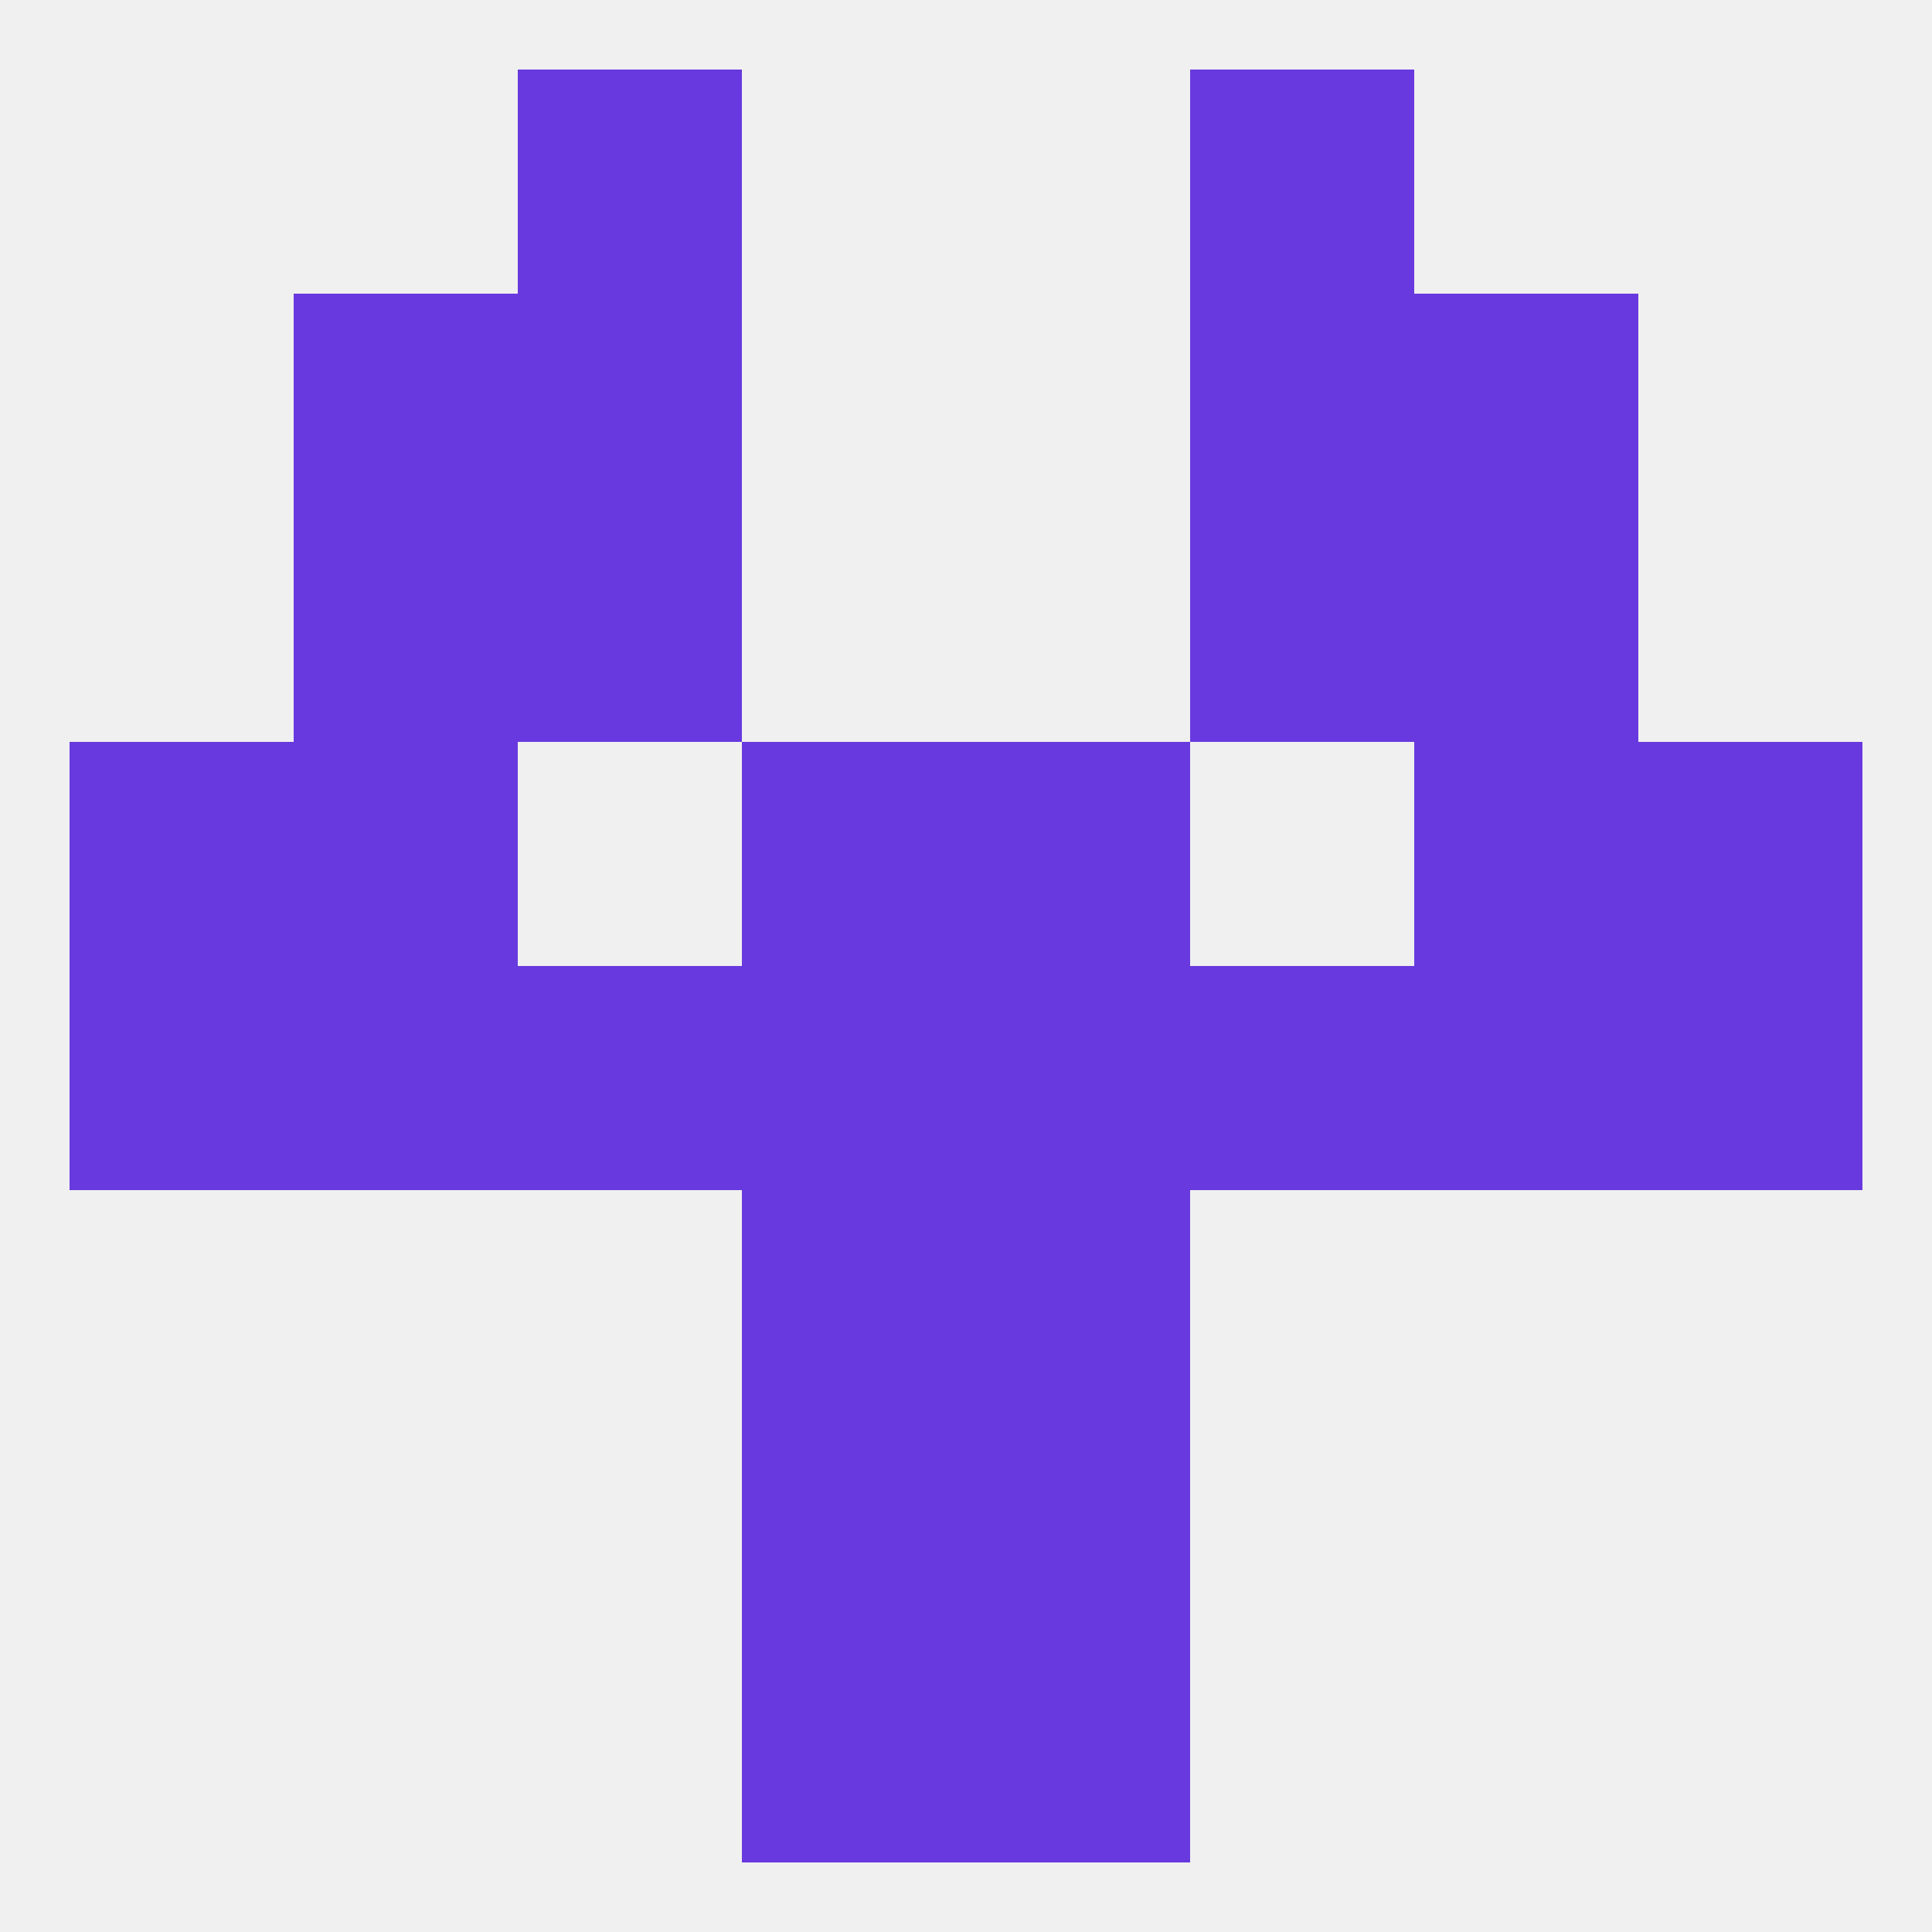
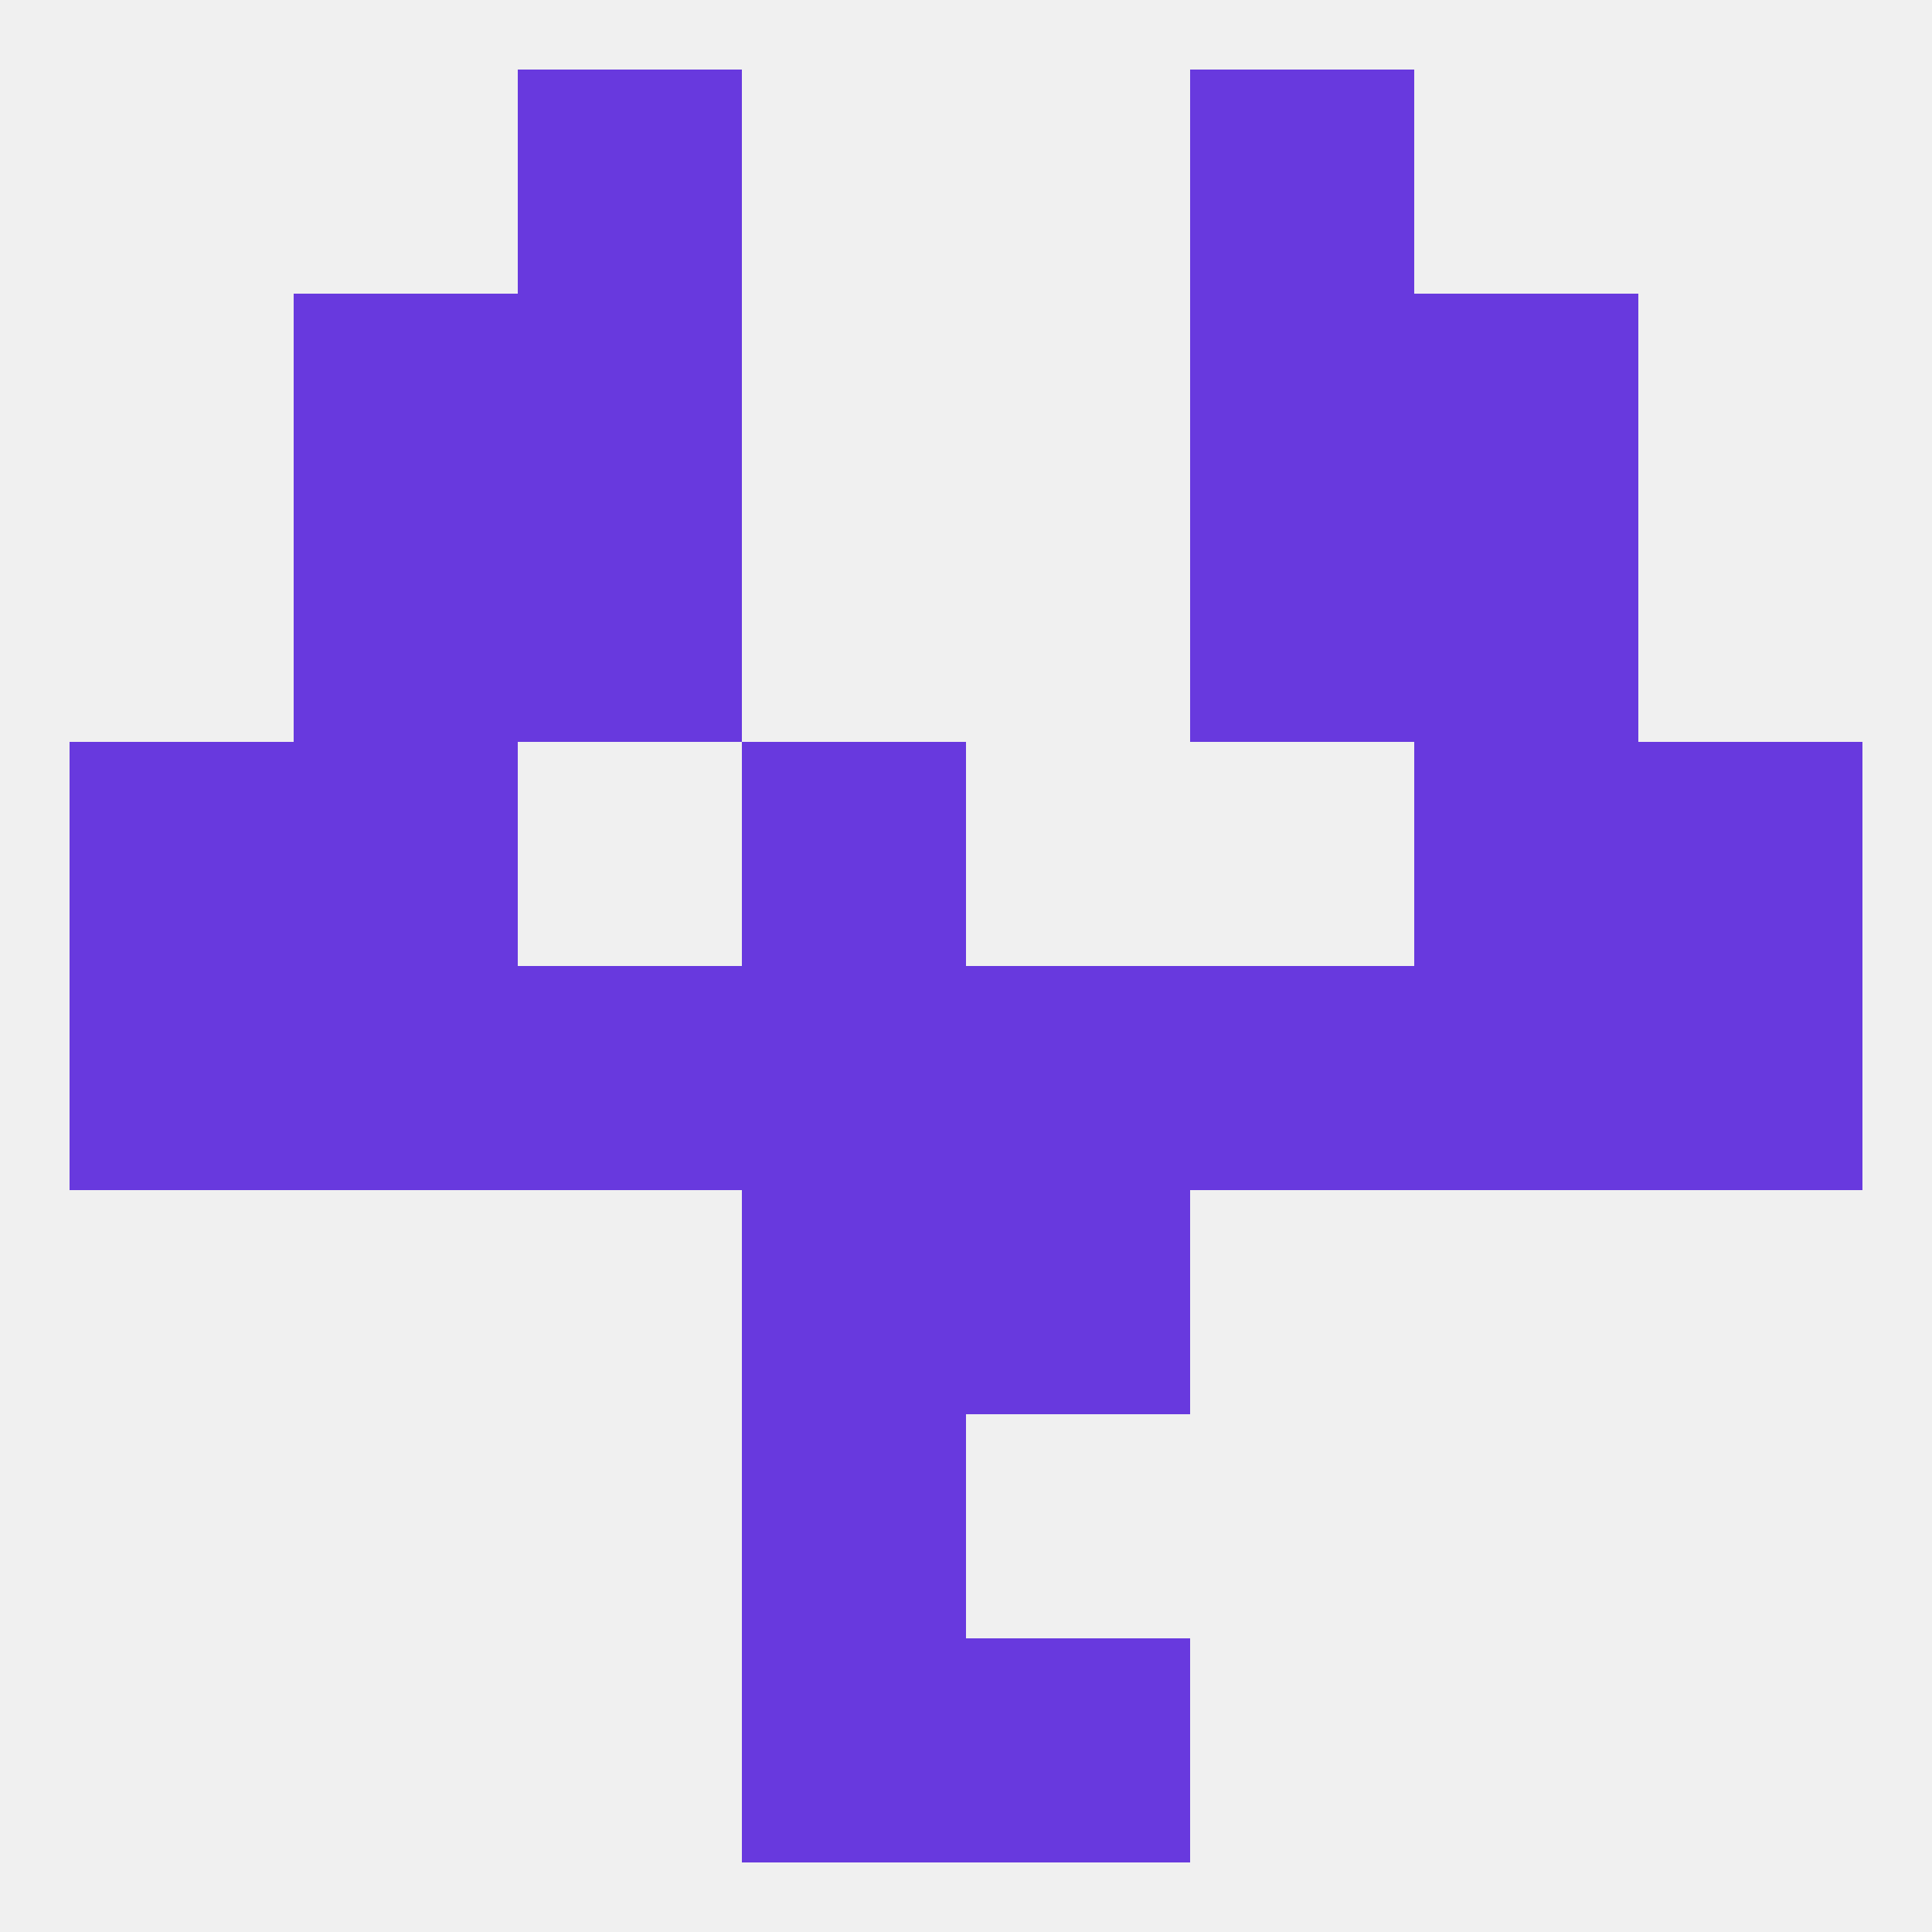
<svg xmlns="http://www.w3.org/2000/svg" version="1.1" baseprofile="full" width="250" height="250" viewBox="0 0 250 250">
  <rect width="100%" height="100%" fill="rgba(240,240,240,255)" />
  <rect x="67" y="9" width="29" height="29" fill="rgba(104,57,222,255)" />
  <rect x="154" y="9" width="29" height="29" fill="rgba(104,57,222,255)" />
  <rect x="38" y="38" width="29" height="29" fill="rgba(104,57,222,255)" />
  <rect x="183" y="38" width="29" height="29" fill="rgba(104,57,222,255)" />
  <rect x="67" y="38" width="29" height="29" fill="rgba(104,57,222,255)" />
  <rect x="154" y="38" width="29" height="29" fill="rgba(104,57,222,255)" />
  <rect x="154" y="67" width="29" height="29" fill="rgba(104,57,222,255)" />
  <rect x="38" y="67" width="29" height="29" fill="rgba(104,57,222,255)" />
  <rect x="183" y="67" width="29" height="29" fill="rgba(104,57,222,255)" />
  <rect x="67" y="67" width="29" height="29" fill="rgba(104,57,222,255)" />
  <rect x="183" y="96" width="29" height="29" fill="rgba(104,57,222,255)" />
  <rect x="96" y="96" width="29" height="29" fill="rgba(104,57,222,255)" />
-   <rect x="125" y="96" width="29" height="29" fill="rgba(104,57,222,255)" />
  <rect x="9" y="96" width="29" height="29" fill="rgba(104,57,222,255)" />
  <rect x="212" y="96" width="29" height="29" fill="rgba(104,57,222,255)" />
  <rect x="38" y="96" width="29" height="29" fill="rgba(104,57,222,255)" />
  <rect x="9" y="125" width="29" height="29" fill="rgba(104,57,222,255)" />
  <rect x="212" y="125" width="29" height="29" fill="rgba(104,57,222,255)" />
  <rect x="154" y="125" width="29" height="29" fill="rgba(104,57,222,255)" />
  <rect x="38" y="125" width="29" height="29" fill="rgba(104,57,222,255)" />
  <rect x="125" y="125" width="29" height="29" fill="rgba(104,57,222,255)" />
  <rect x="67" y="125" width="29" height="29" fill="rgba(104,57,222,255)" />
  <rect x="183" y="125" width="29" height="29" fill="rgba(104,57,222,255)" />
  <rect x="96" y="125" width="29" height="29" fill="rgba(104,57,222,255)" />
  <rect x="96" y="154" width="29" height="29" fill="rgba(104,57,222,255)" />
  <rect x="125" y="154" width="29" height="29" fill="rgba(104,57,222,255)" />
  <rect x="96" y="183" width="29" height="29" fill="rgba(104,57,222,255)" />
-   <rect x="125" y="183" width="29" height="29" fill="rgba(104,57,222,255)" />
  <rect x="96" y="212" width="29" height="29" fill="rgba(104,57,222,255)" />
  <rect x="125" y="212" width="29" height="29" fill="rgba(104,57,222,255)" />
</svg>